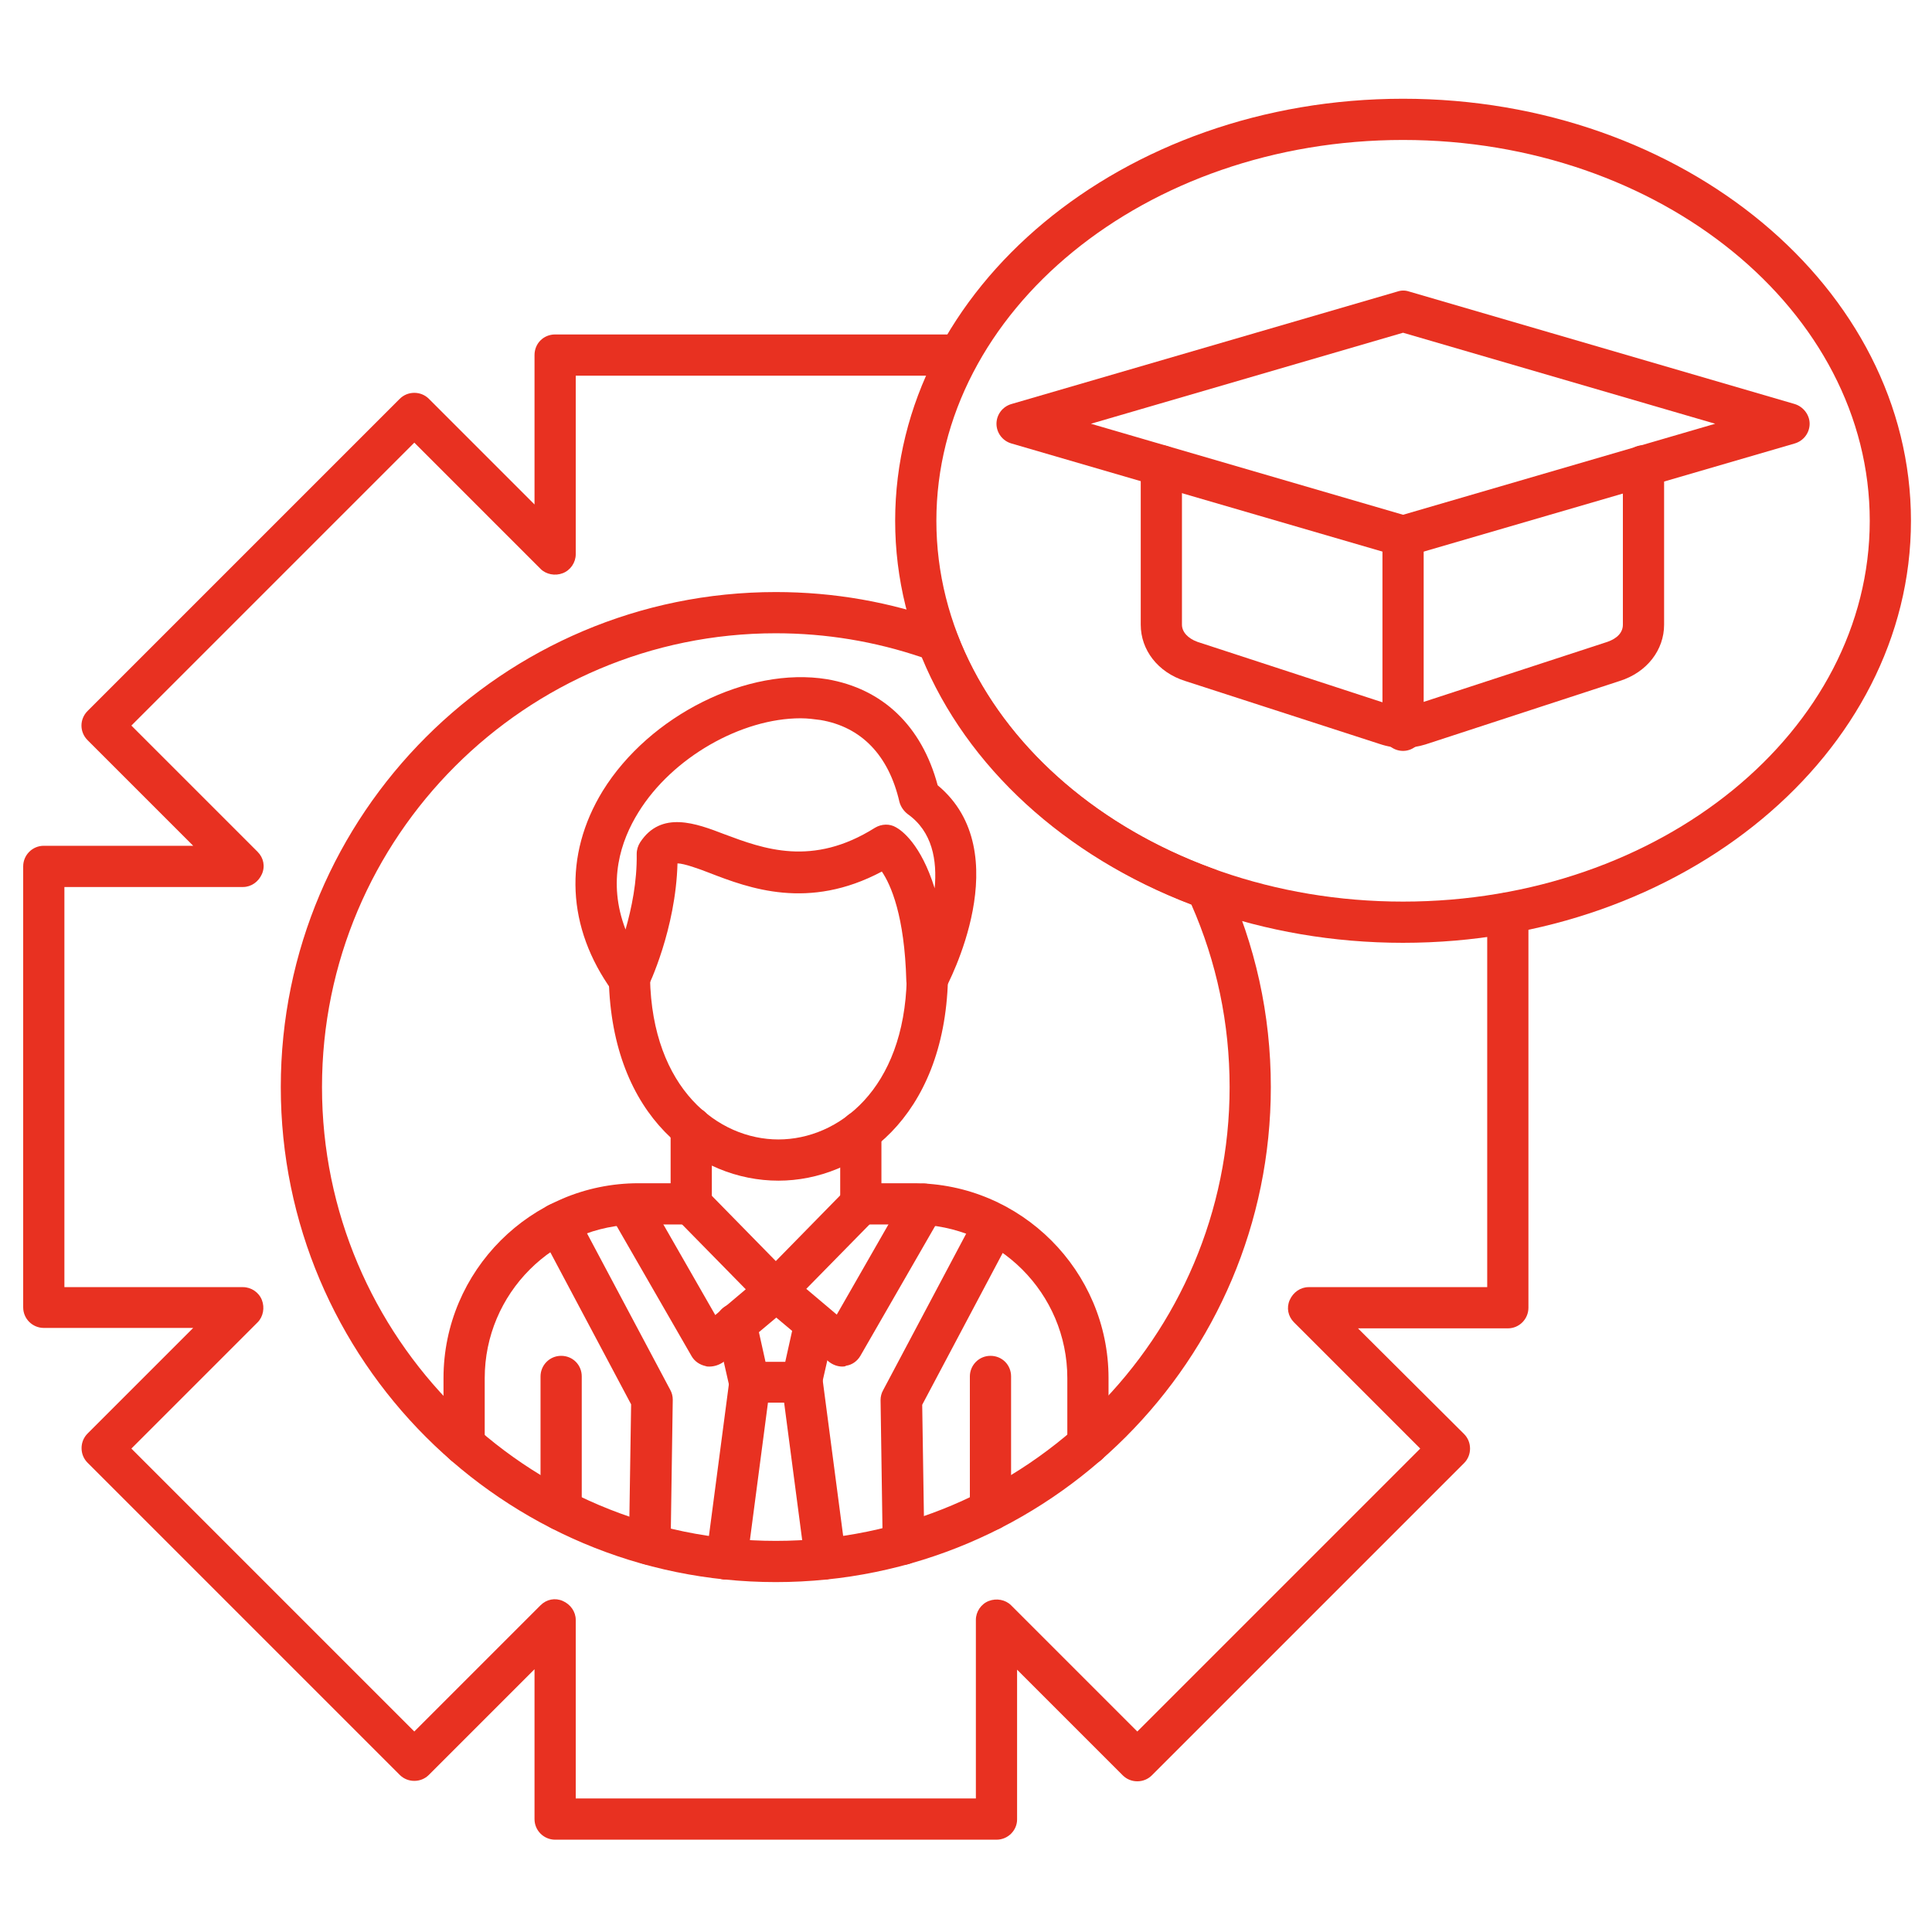
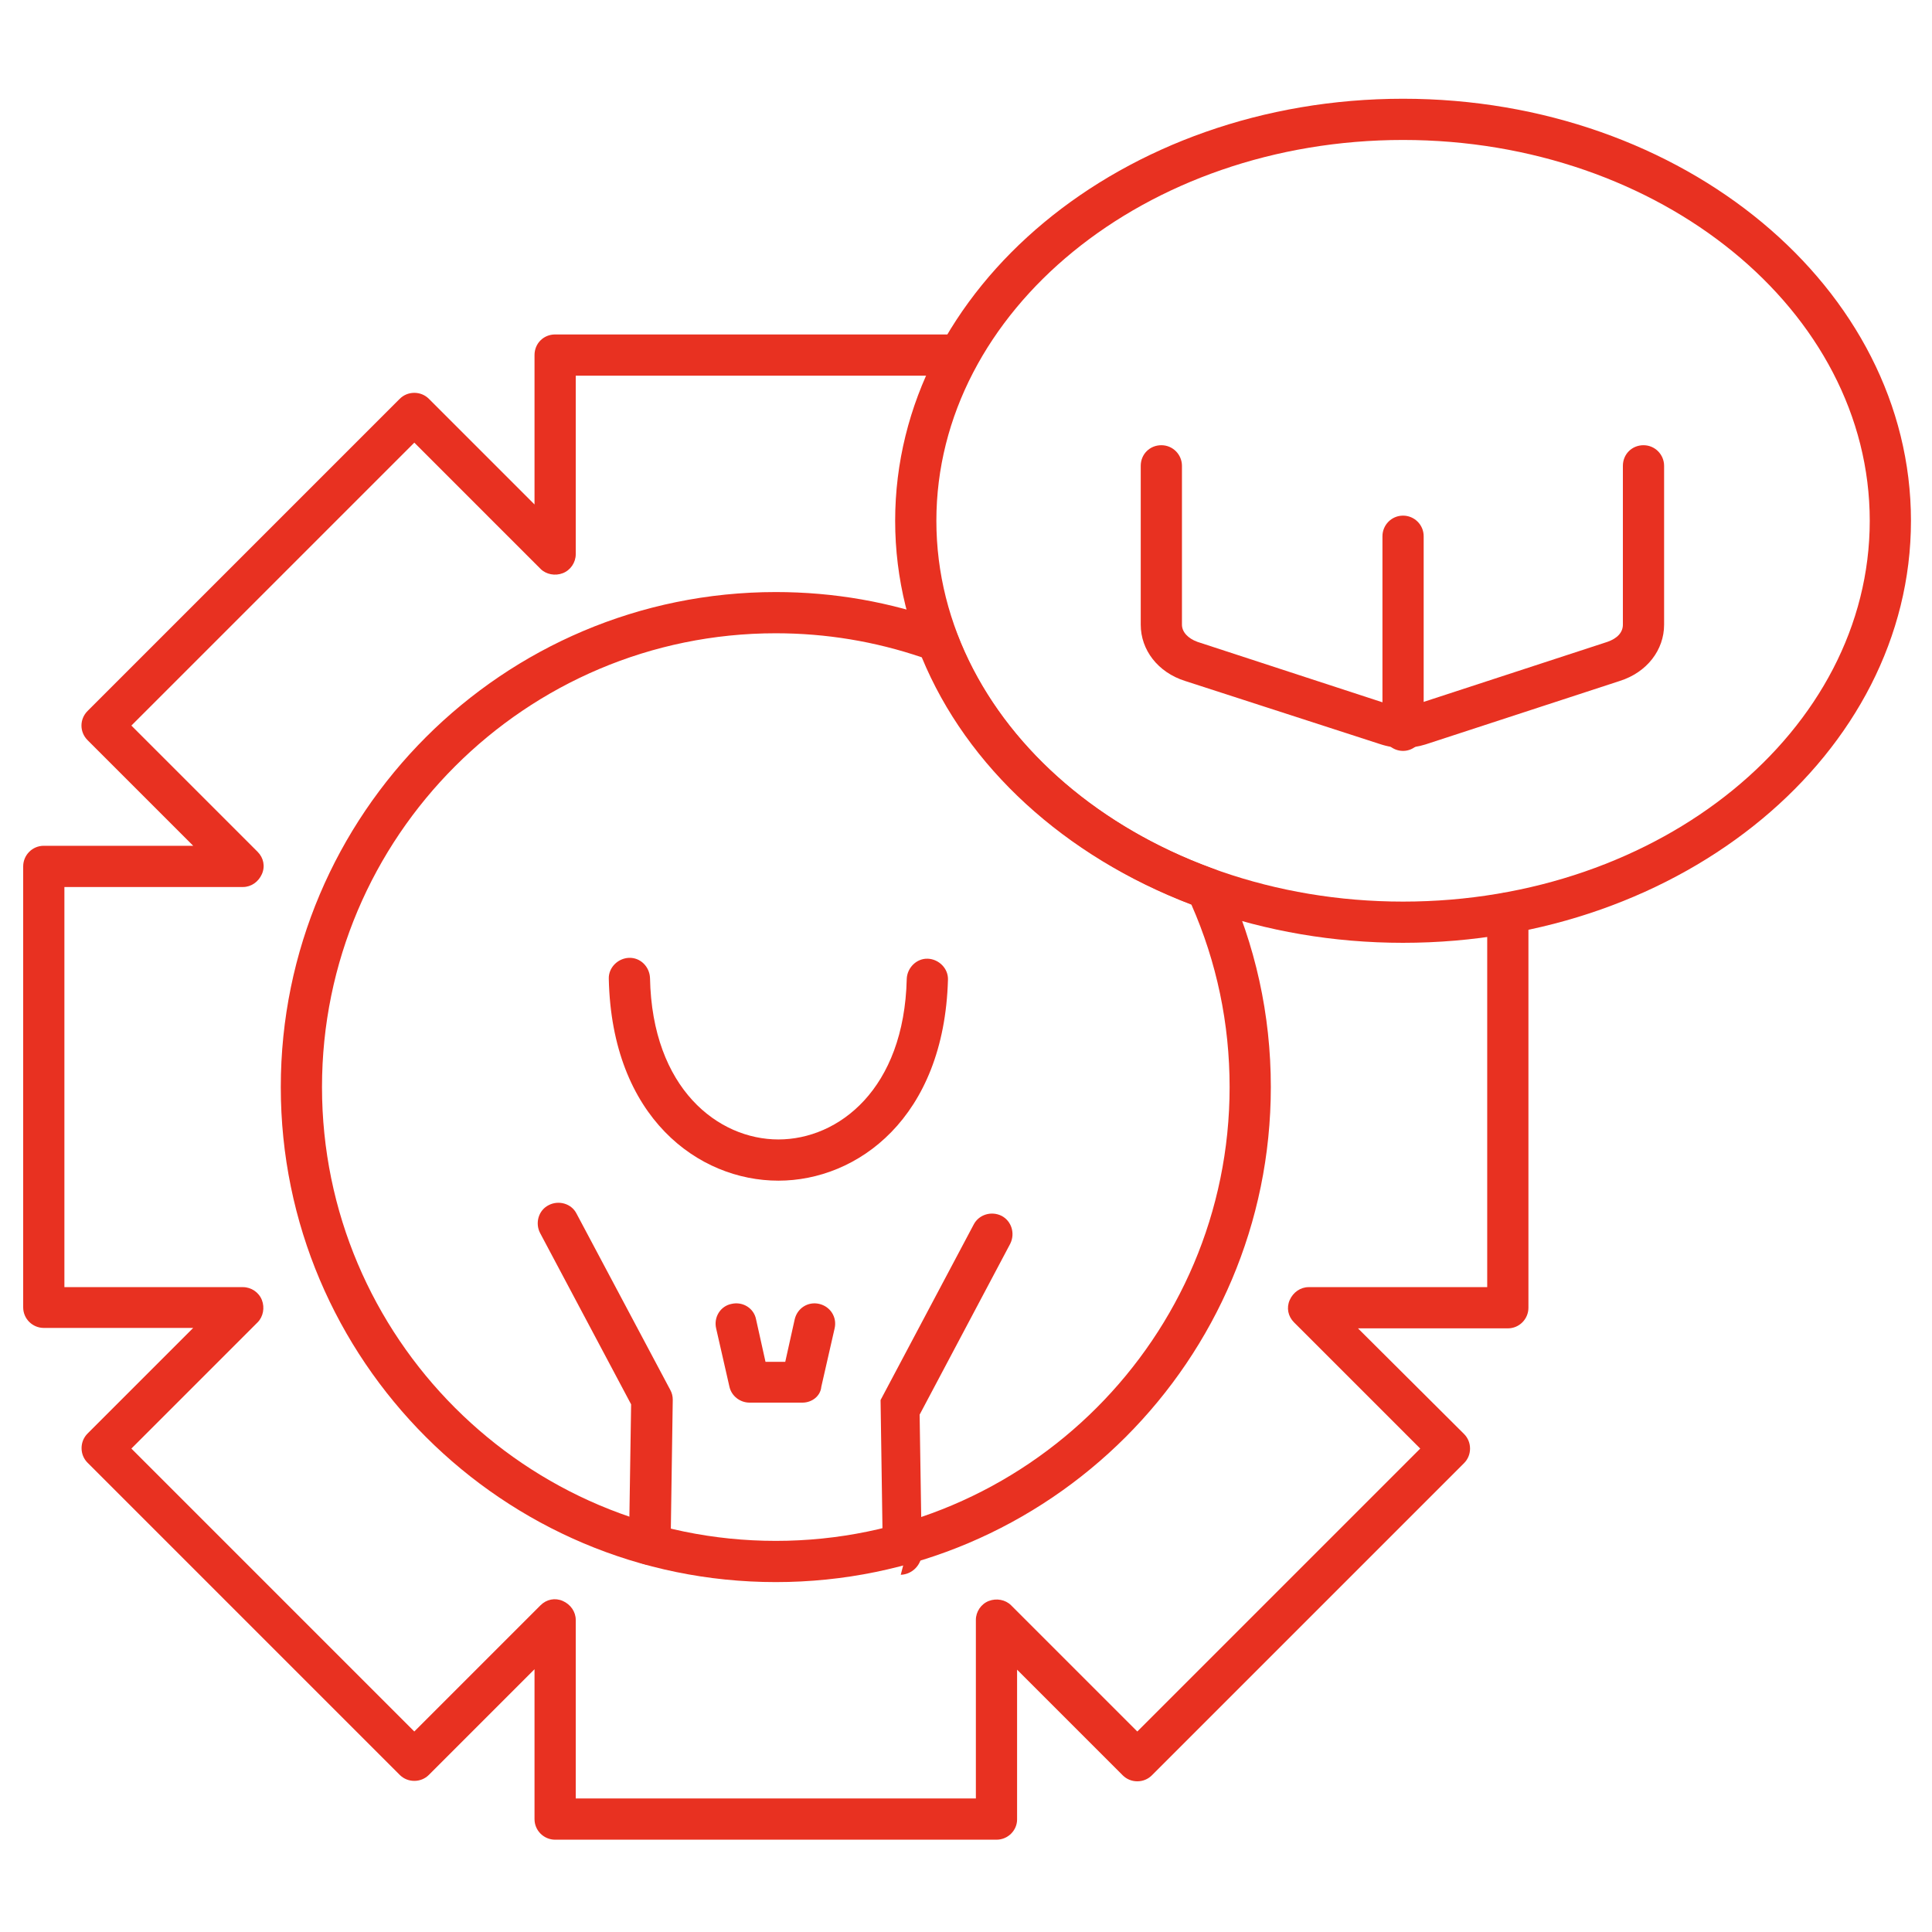
<svg xmlns="http://www.w3.org/2000/svg" width="512" height="512" x="0" y="0" viewBox="0 0 450 450" style="enable-background:new 0 0 512 512" xml:space="preserve" class="">
  <g>
    <path d="M326.8 219.6c-65.2 0-118.3-44.1-118.3-98.3S261.5 23 326.8 23s118.3 44.1 118.3 98.3-53.1 98.3-118.3 98.3zm0-187c-60 0-108.7 39.8-108.7 88.7S266.8 210 326.8 210s108.7-39.8 108.7-88.7-48.8-88.7-108.7-88.7z" fill="#e83121" opacity="1" data-original="#000000" class="" />
-     <path d="M326.8 129.7c-.5 0-.9-.1-1.3-.2l-89.9-26.2c-2.1-.6-3.5-2.5-3.5-4.6s1.4-4 3.5-4.6l89.9-26.2c.9-.3 1.8-.3 2.7 0L418 94.1c2 .6 3.5 2.5 3.5 4.6s-1.4 4-3.5 4.6l-89.9 26.2c-.4.1-.9.2-1.3.2zm-72.7-31 72.7 21.2 72.7-21.2-72.7-21.2z" fill="#e83121" opacity="1" data-original="#000000" class="" />
    <path d="M326.8 174.2c-1.8 0-3.6-.3-5.4-.9L276 158.6c-6.3-2-10.3-7.2-10.3-13.1v-37c0-2.7 2.1-4.8 4.8-4.8s4.8 2.2 4.8 4.8v37c0 1.7 1.4 3.2 3.6 4l45.3 14.8c1.7.6 3.3.6 4.9 0l45.3-14.8c2.3-.8 3.6-2.2 3.6-4v-37c0-2.7 2.1-4.8 4.8-4.8s4.8 2.2 4.8 4.8v37c0 5.9-4 11.1-10.3 13.1L332 173.4c-1.6.5-3.4.8-5.2.8z" fill="#e83121" opacity="1" data-original="#000000" class="" />
    <path d="M326.8 174.9c-2.6 0-4.8-2.1-4.8-4.8v-45.2c0-2.6 2.1-4.8 4.8-4.8 2.6 0 4.8 2.1 4.8 4.8v45.2c0 2.6-2.2 4.8-4.8 4.8zM232.1 428.5H129.3c-2.6 0-4.8-2.1-4.8-4.8v-34.9l-24.6 24.6c-.9.9-2.1 1.4-3.4 1.4s-2.5-.5-3.4-1.4l-72.7-72.7c-.9-.9-1.4-2.1-1.4-3.4s.5-2.5 1.4-3.4L45 309.3H10.2c-2.6 0-4.8-2.1-4.8-4.8V201.8c0-2.6 2.1-4.8 4.8-4.8H45l-24.6-24.6c-1.9-1.9-1.9-4.9 0-6.8l72.7-72.7c.9-.9 2.1-1.4 3.4-1.4s2.5.5 3.4 1.4l24.6 24.6V82.7c0-2.7 2.1-4.8 4.8-4.8h94c2.6 0 4.8 2.2 4.8 4.8s-2.1 4.8-4.8 4.8h-89.2v41.6c0 1.9-1.2 3.7-3 4.4s-3.9.3-5.2-1l-29.4-29.4L30.6 169 60 198.4c1.4 1.4 1.8 3.4 1 5.2s-2.5 3-4.4 3H15v93.2h41.6c1.9 0 3.7 1.2 4.4 3s.3 3.9-1 5.2l-29.4 29.4 65.9 65.9 29.4-29.4c1.4-1.4 3.4-1.8 5.2-1s3 2.5 3 4.4v41.6h93.2v-41.6c0-1.9 1.2-3.7 3-4.4s3.9-.3 5.2 1l29.4 29.4 65.9-65.9-29.4-29.4c-1.4-1.4-1.8-3.4-1-5.2s2.5-3 4.4-3h41.6v-87.1c0-2.6 2.1-4.8 4.8-4.8s4.8 2.1 4.8 4.8v91.9c0 2.6-2.1 4.8-4.8 4.8h-34.9L341 334c.9.9 1.4 2.1 1.4 3.4s-.5 2.5-1.4 3.4l-72.7 72.7c-.9.9-2.1 1.4-3.4 1.4s-2.5-.5-3.4-1.4l-24.6-24.6v34.9c0 2.5-2.1 4.7-4.8 4.7z" fill="#e83121" opacity="1" data-original="#000000" class="" />
    <path d="M180.7 368.5c-63.6 0-115.3-51.7-115.3-115.3s51.7-115.3 115.3-115.3c13.5 0 26.7 2.3 39.3 6.9 1.3.5 2.4 1.5 2.9 2.8 9.3 24.4 31.1 44.4 59.8 54.8 1.2.4 2.2 1.3 2.7 2.5 7 15.2 10.6 31.4 10.6 48.3 0 63.6-51.7 115.3-115.3 115.3zm0-221C122.4 147.5 75 194.9 75 253.2s47.4 105.7 105.7 105.7 105.7-47.4 105.7-105.7c0-14.8-3-29.1-8.9-42.5-29.6-11.3-52.3-32.1-62.8-57.6-10.9-3.7-22.3-5.6-34-5.6z" fill="#e83121" opacity="1" data-original="#000000" class="" />
-     <path d="M165.2 318.3c-.3 0-.6 0-.8-.1-1.4-.3-2.6-1.1-3.3-2.3l-19-33c-1.3-2.3-.5-5.2 1.8-6.5s5.2-.5 6.6 1.8l16.1 28.1 7.1-6-16.1-16.4c-1.9-1.9-1.8-4.9.1-6.8s4.9-1.8 6.8.1l19.7 20.1c.9 1 1.4 2.3 1.4 3.6-.1 1.3-.7 2.6-1.7 3.4l-15.5 13c-.9.6-2 1-3.2 1zM130.7 356.5c-2.6 0-4.8-2.1-4.8-4.8v-31.1c0-2.6 2.1-4.8 4.8-4.8s4.8 2.1 4.8 4.8v31.1c0 2.7-2.1 4.8-4.8 4.8z" fill="#e83121" opacity="1" data-original="#000000" class="" />
-     <path d="M161 285.2c-2.6 0-4.8-2.1-4.8-4.8v-17.8c0-2.6 2.1-4.8 4.8-4.8s4.8 2.1 4.8 4.8v17.8c0 2.7-2.2 4.8-4.8 4.8zM200.5 285.2c-2.6 0-4.8-2.1-4.8-4.8v-16.9c0-2.6 2.1-4.8 4.8-4.8s4.8 2.1 4.8 4.8v16.9c0 2.7-2.2 4.8-4.8 4.8z" fill="#e83121" opacity="1" data-original="#000000" class="" />
    <path d="M181.3 275c-.1 0-.1 0 0 0-18.6 0-38.8-14.7-39.5-47-.1-2.6 2.1-4.8 4.7-4.9 2.7-.1 4.8 2.1 4.9 4.7.5 25.8 15.9 37.6 29.9 37.6 14 0 29.3-11.7 29.9-37.4.1-2.6 2.3-4.8 4.9-4.7s4.8 2.3 4.7 4.9c-.9 32.2-21.1 46.8-39.5 46.8z" fill="#e83121" opacity="1" data-original="#000000" class="" />
-     <path d="M215.9 233.1c-.4 0-.7 0-1.1-.1-2.1-.5-3.6-2.4-3.7-4.5-.4-15.2-3.6-22.4-5.7-25.5-17.1 9.1-30.9 3.9-40.2.3-2.3-.9-5.9-2.2-7.4-2.2-.4 15.3-6.7 28.5-7 29-.7 1.5-2.2 2.5-3.9 2.7-1.7.1-3.3-.6-4.3-2-10.6-14.7-11.4-31.6-2.2-46.6 10.9-17.6 33.8-29 52.2-26 13 2.2 22.1 10.9 25.8 24.7 18.8 15.6 2.4 46.3 1.7 47.6-.8 1.6-2.4 2.6-4.2 2.6zm-29.4-65.8c-13.8 0-29.9 9.1-37.8 21.9-4.1 6.6-7.3 16.1-3 27.3 1.4-4.9 2.7-11.1 2.6-17.6 0-1 .3-1.9.8-2.7 4.9-7.5 13.1-4.4 19.6-1.9 9.1 3.4 20.5 7.7 35.1-1.5 1.5-.9 3.4-1 4.9-.1 1.3.7 5.8 3.9 9 14.2.6-6.5-.5-13.2-6.3-17.3-.9-.7-1.6-1.7-1.9-2.8-2.5-10.9-8.9-17.5-18.4-19.1-1.5-.2-3-.4-4.6-.4zM230.7 356.5c-2.6 0-4.8-2.1-4.8-4.8v-31.1c0-2.6 2.1-4.8 4.8-4.8s4.8 2.1 4.8 4.8v31.1c0 2.7-2.1 4.8-4.8 4.8zM196.2 318.3c-1.1 0-2.2-.4-3.1-1.1l-15.5-13c-1-.9-1.6-2.1-1.7-3.4s.4-2.6 1.4-3.6l19.7-20.1c1.9-1.9 4.9-1.9 6.8-.1 1.9 1.9 1.9 4.9.1 6.8l-16.1 16.4 7.1 6 16.1-28.1c1.3-2.3 4.3-3.1 6.6-1.8s3.1 4.3 1.8 6.5l-19 33c-.7 1.2-1.9 2.1-3.3 2.3-.3.2-.6.2-.9.2z" fill="#e83121" opacity="1" data-original="#000000" class="" />
    <path d="M186.9 326.7h-12.3c-2.2 0-4.2-1.5-4.7-3.7l-3.1-13.6c-.6-2.6 1-5.2 3.6-5.7 2.6-.6 5.2 1 5.7 3.6l2.2 9.9h4.6l2.2-9.9c.6-2.6 3.1-4.2 5.7-3.6s4.2 3.1 3.6 5.7l-3.1 13.6c-.2 2.2-2.2 3.7-4.4 3.7z" fill="#e83121" opacity="1" data-original="#000000" class="" />
-     <path d="M169.2 367.9h-.6c-2.6-.3-4.5-2.8-4.1-5.4l5.4-41.1c.3-2.6 2.8-4.5 5.4-4.1 2.6.3 4.5 2.8 4.1 5.4l-5.4 41.1c-.4 2.3-2.4 4.1-4.8 4.1zM192.3 367.9c-2.4 0-4.4-1.8-4.8-4.2l-5.4-41.1c-.3-2.6 1.5-5 4.1-5.4 2.6-.3 5 1.5 5.4 4.1l5.4 41.1c.3 2.6-1.5 5-4.1 5.4-.2.1-.4.1-.6.1zM253.4 341.2c-2.6 0-4.8-2.1-4.8-4.8V321c0-19.8-16.1-35.8-35.8-35.8h-12.3c-2.6 0-4.8-2.1-4.8-4.8s2.1-4.8 4.8-4.8h12.3c25 0 45.4 20.4 45.4 45.4v15.4c0 2.7-2.2 4.8-4.8 4.8zm-145.3 0c-2.7 0-4.8-2.1-4.8-4.8V321c0-25 20.4-45.4 45.4-45.4H161c2.6 0 4.8 2.1 4.8 4.8s-2.1 4.8-4.8 4.8h-12.3c-19.8 0-35.8 16.1-35.8 35.8v15.4c0 2.7-2.1 4.8-4.8 4.8z" fill="#e83121" opacity="1" data-original="#000000" class="" />
-     <path d="M151.3 364.5c-2.7 0-4.9-2.2-4.8-4.9l.5-32.5-21.2-39.9c-1.2-2.3-.4-5.3 2-6.5 2.3-1.2 5.3-.4 6.5 2l21.8 41c.4.7.6 1.5.6 2.3l-.5 33.7c-.1 2.7-2.3 4.8-4.9 4.8zM210.4 364.5c-2.6 0-4.8-2.1-4.8-4.7l-.5-33.7c0-.8.2-1.6.6-2.3l21.7-40.9c1.2-2.3 4.1-3.2 6.5-2 2.3 1.2 3.2 4.1 2 6.5l-21.1 39.8.5 32.4c-.1 2.6-2.2 4.8-4.9 4.9z" fill="#e83121" opacity="1" data-original="#000000" class="" />
+     <path d="M151.3 364.5c-2.7 0-4.9-2.2-4.8-4.9l.5-32.5-21.2-39.9c-1.2-2.3-.4-5.3 2-6.5 2.3-1.2 5.3-.4 6.5 2l21.8 41c.4.7.6 1.5.6 2.3l-.5 33.7c-.1 2.7-2.3 4.8-4.9 4.8zM210.4 364.5c-2.6 0-4.8-2.1-4.8-4.7l-.5-33.7l21.7-40.9c1.2-2.3 4.1-3.2 6.5-2 2.3 1.2 3.2 4.1 2 6.5l-21.1 39.8.5 32.4c-.1 2.6-2.2 4.8-4.9 4.9z" fill="#e83121" opacity="1" data-original="#000000" class="" />
  </g>
</svg>